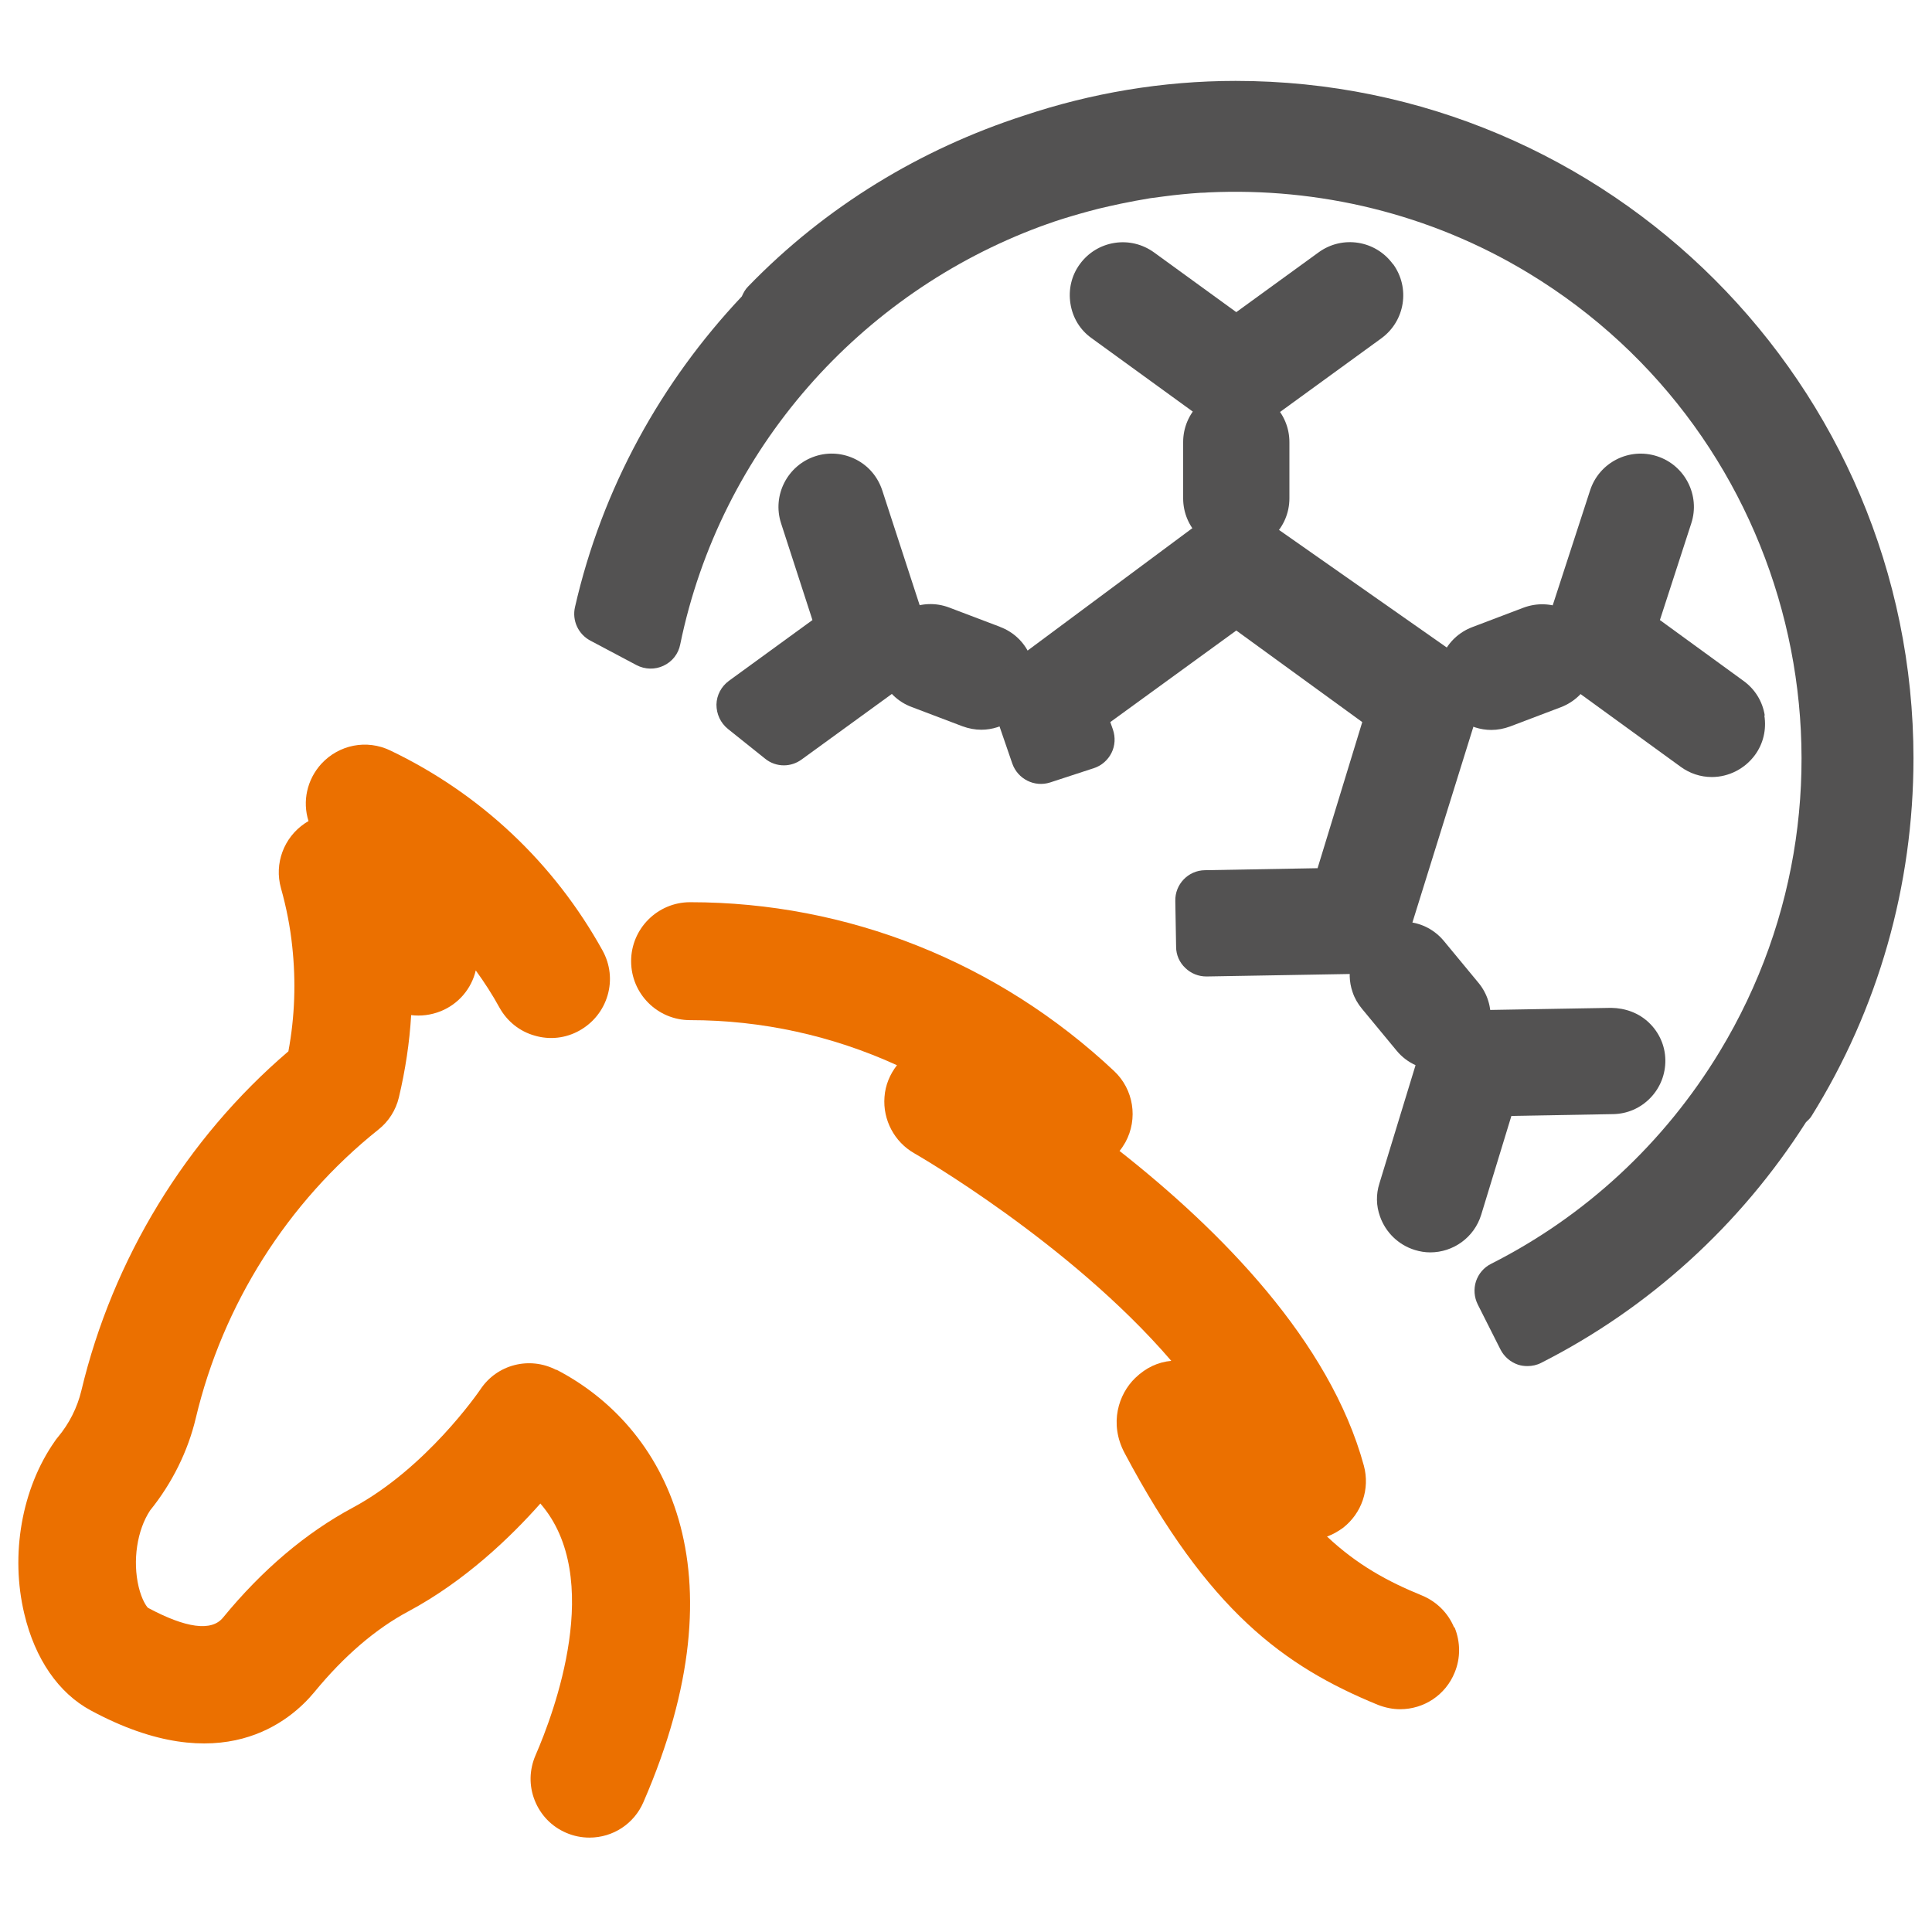
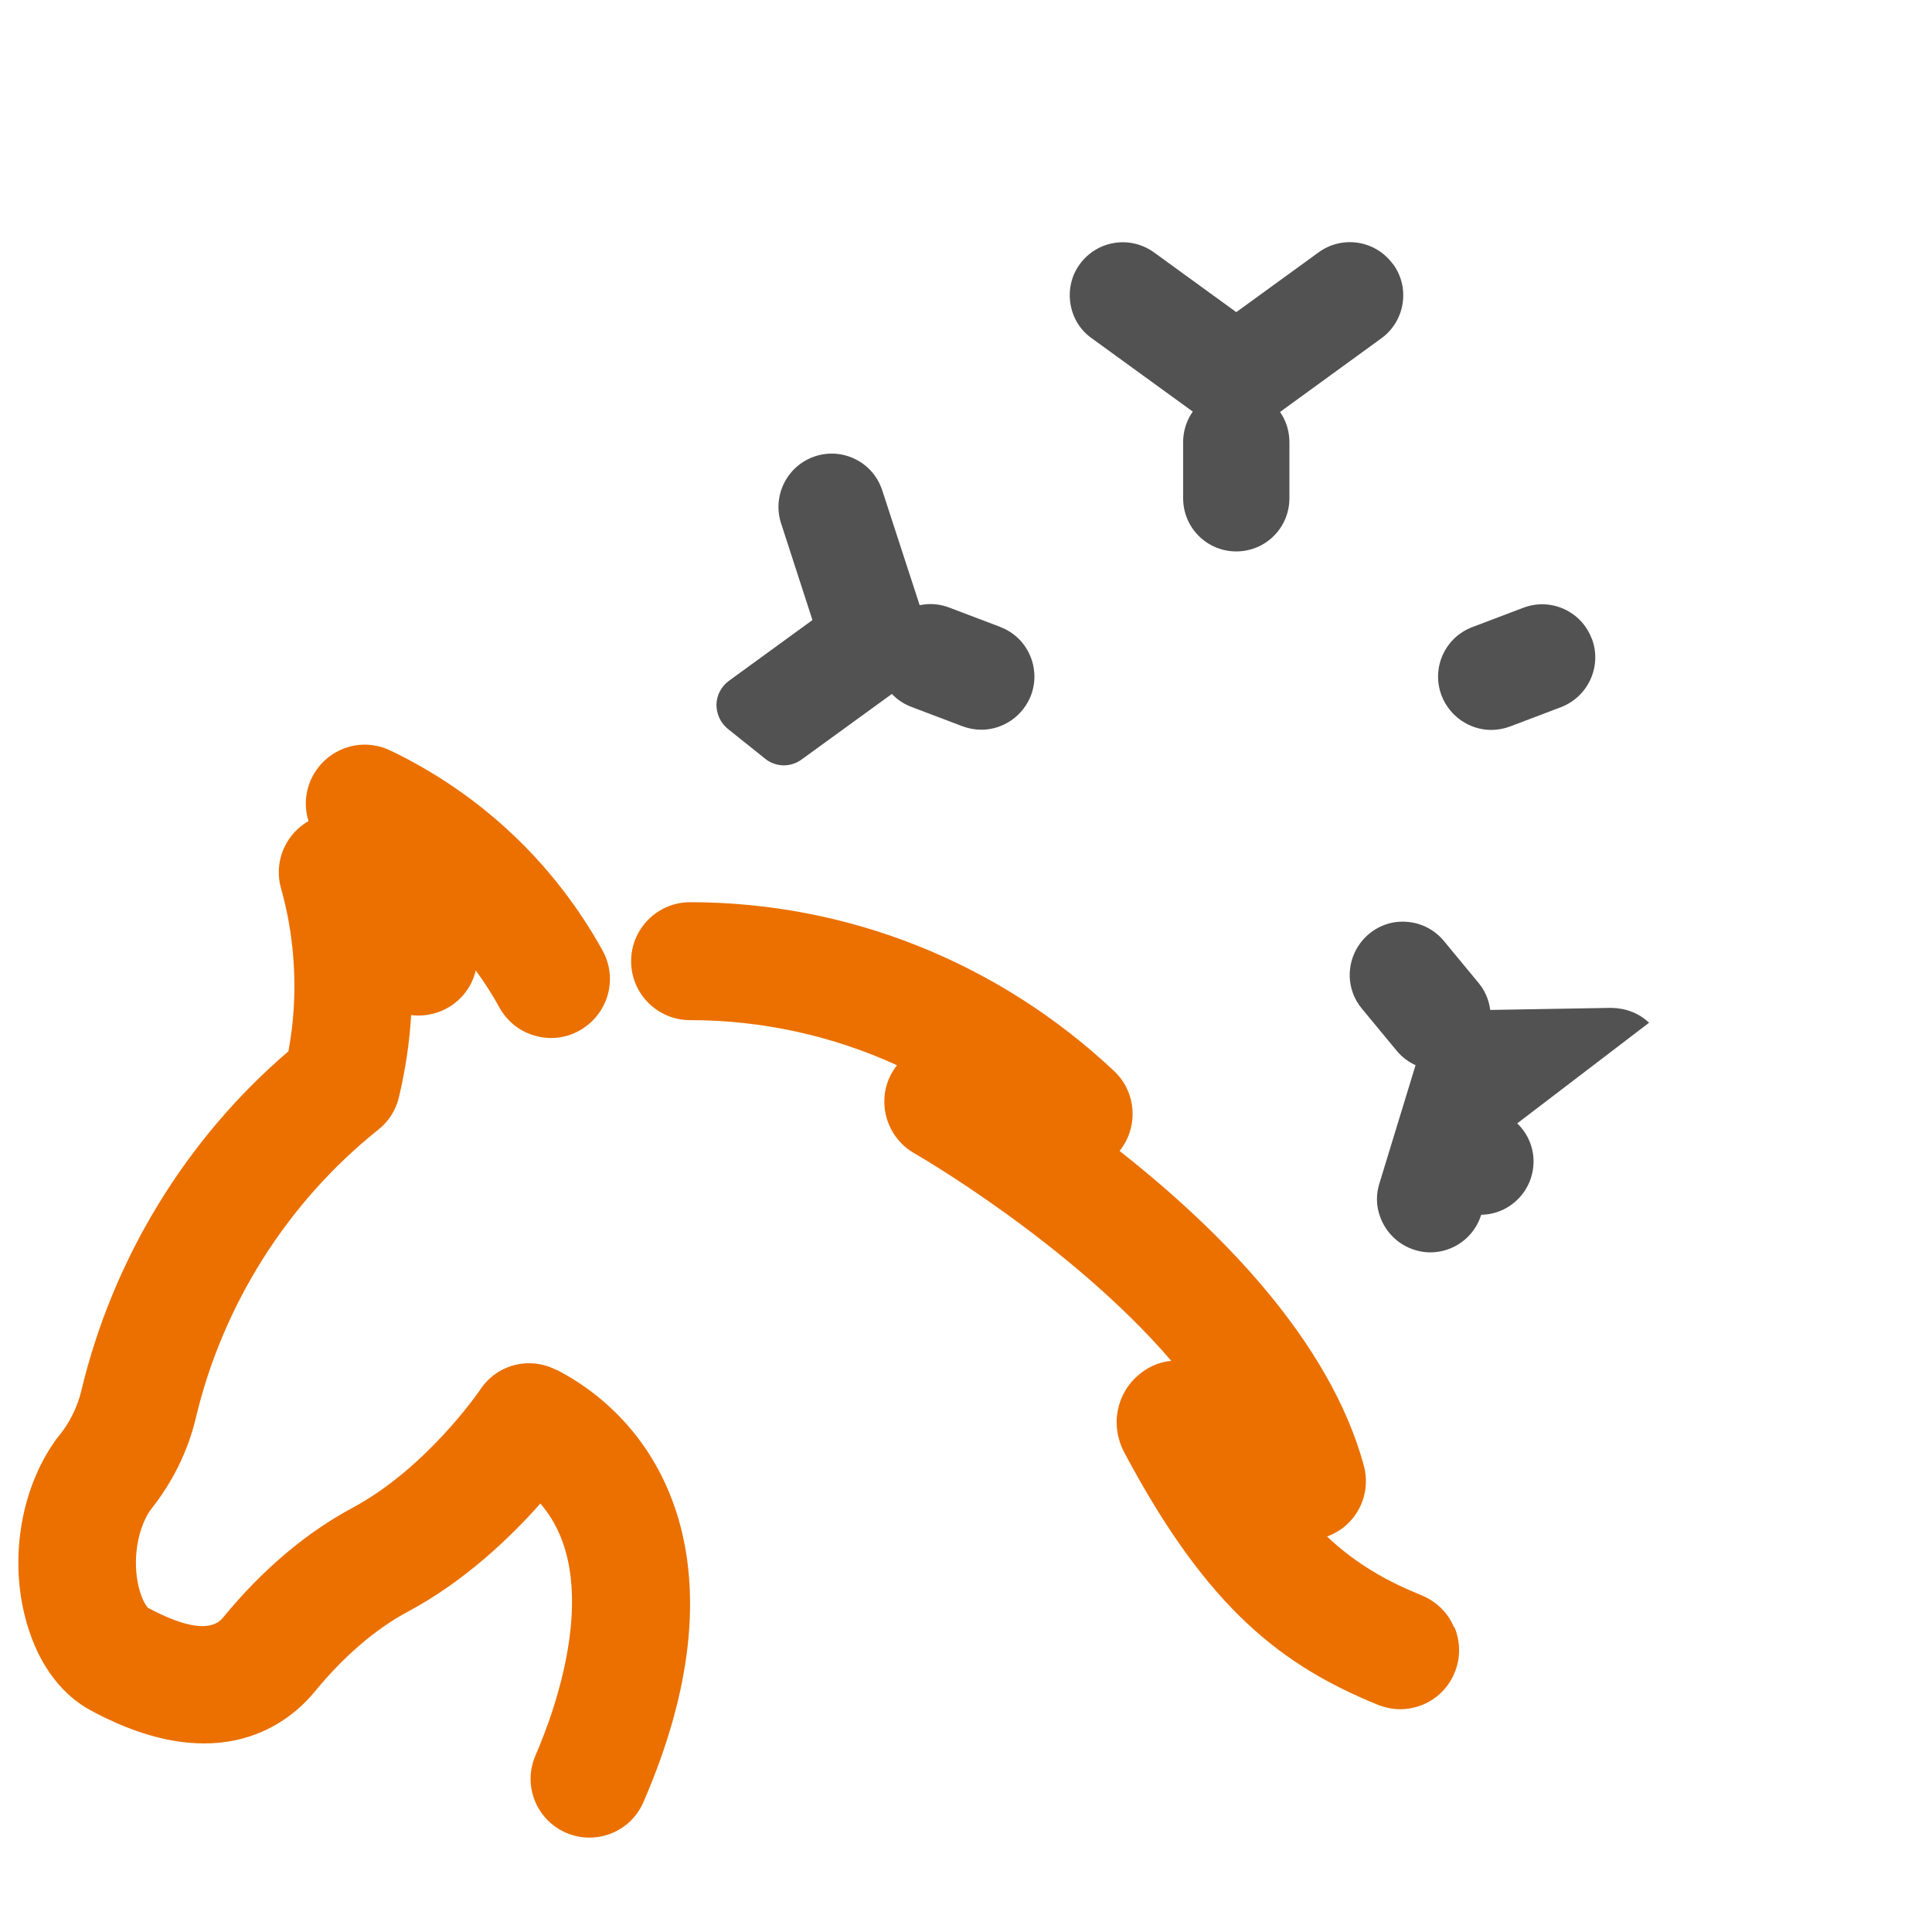
<svg xmlns="http://www.w3.org/2000/svg" id="_レイヤー_1" data-name="レイヤー 1" viewBox="0 0 96 96">
  <g id="_商品_サービス" data-name="商品・サービス">
    <g id="_くじ_公営競技" data-name="=くじ・公営競技">
      <g>
        <path d="M72.25,80.86c-.3-.72-.87-1.28-1.59-1.58-1.72-.7-3.23-1.53-4.72-2.93,.28-.1,.54-.25,.79-.43,.94-.73,1.35-1.94,1.04-3.09-1.69-6.2-7.12-11.69-12.14-15.64,.11-.13,.2-.28,.29-.43,.64-1.17,.41-2.63-.56-3.54-5.76-5.41-13.24-8.39-21.07-8.39-1.61,0-2.93,1.31-2.93,2.93s1.31,2.93,2.93,2.93c3.56,0,7.06,.77,10.28,2.24-.35,.45-.58,.99-.62,1.58-.09,1.13,.49,2.23,1.47,2.79,.09,.05,7.74,4.45,12.78,10.32-.64,.06-1.24,.32-1.79,.85-.83,.8-1.31,2.26-.53,3.73,4.16,7.83,7.9,10.59,12.58,12.51,.36,.14,.73,.22,1.11,.22,1.19,0,2.26-.71,2.71-1.82,.3-.72,.29-1.52,0-2.24Z" fill="#eb7000" />
        <path d="M27.64,68.07c-1.33-.69-2.95-.27-3.77,.97-.11,.16-2.7,3.92-6.35,5.88-2.31,1.24-4.48,3.07-6.44,5.46-.57,.7-1.85,.52-3.73-.49-.07-.07-.3-.38-.46-1.04-.31-1.3-.08-2.82,.57-3.8,1.09-1.35,1.88-2.94,2.27-4.59,1.34-5.64,4.56-10.73,9.07-14.33,.51-.4,.87-.97,1.02-1.6,.32-1.35,.53-2.72,.61-4.09,.48,.06,.98,0,1.46-.19,.9-.36,1.54-1.13,1.75-2.03,.43,.59,.83,1.21,1.18,1.85,.38,.68,1,1.18,1.75,1.39,.75,.22,1.54,.13,2.22-.25,.68-.38,1.18-1,1.4-1.75,.22-.75,.13-1.54-.25-2.23-2.41-4.35-6.06-7.79-10.55-9.94-1.17-.56-2.54-.29-3.42,.66-.72,.79-.95,1.87-.64,2.85-.06,.04-.12,.07-.18,.11-1.05,.71-1.53,2-1.19,3.22,.27,.96,.46,1.93,.56,2.89,.19,1.75,.13,3.5-.19,5.22-5.09,4.35-8.73,10.32-10.29,16.87-.2,.83-.6,1.63-1.17,2.31-.05,.06-.1,.12-.15,.2-1.64,2.34-2.22,5.63-1.51,8.58,.53,2.23,1.7,3.93,3.3,4.79,6.48,3.5,9.92,.53,11.11-.91,1.47-1.79,3.04-3.14,4.67-4.01,2.82-1.51,5.09-3.7,6.56-5.36,3.2,3.68,.68,10.4-.24,12.51-.31,.72-.33,1.51-.04,2.24,.29,.73,.84,1.3,1.56,1.61,.37,.16,.76,.24,1.16,.24,1.17,0,2.22-.69,2.68-1.76,5.04-11.59,1.07-18.7-4.32-21.49Z" fill="#eb7000" />
      </g>
      <rect width="96" height="96" fill="none" />
      <path d="M69.21,13.12c-.86-1.18-2.51-1.44-3.69-.58l-4.09,2.97-4.09-2.97c-.57-.41-1.27-.58-1.96-.47-.7,.11-1.31,.49-1.72,1.05-.42,.57-.58,1.27-.47,1.97,.11,.7,.48,1.31,1.06,1.72l5.65,4.1c.45,.33,.99,.5,1.55,.5s1.1-.17,1.55-.5l5.64-4.1c1.18-.86,1.44-2.51,.58-3.69Z" fill="#535252" />
      <path d="M46,31l-2.16-6.63c-.22-.67-.68-1.22-1.31-1.54-.63-.32-1.35-.38-2.02-.16-1.38,.45-2.15,1.94-1.7,3.33l1.56,4.81-4.15,3.02c-.38,.28-.61,.71-.62,1.18,0,.47,.2,.91,.57,1.21l1.85,1.48c.27,.22,.6,.33,.93,.33,.31,0,.62-.1,.88-.29l5.19-3.77c.93-.67,1.31-1.86,.96-2.95Z" fill="#535252" />
-       <path d="M87.69,35.55c-.11-.7-.49-1.31-1.06-1.72l-4.15-3.02,1.56-4.81c.45-1.38-.31-2.88-1.7-3.33-1.39-.45-2.88,.31-3.33,1.7l-2.16,6.64c-.35,1.09,.03,2.28,.96,2.95l5.7,4.14c.45,.33,.99,.51,1.55,.51,.84,0,1.64-.41,2.14-1.09,.42-.57,.58-1.27,.47-1.97Z" fill="#535252" />
      <path d="M79.09,31.73c-.25-.66-.74-1.18-1.38-1.47-.64-.29-1.36-.31-2.02-.06l-2.53,.96c-.66,.25-1.18,.74-1.47,1.38-.29,.64-.31,1.36-.06,2.02,.39,1.02,1.38,1.71,2.47,1.71,.32,0,.63-.06,.93-.17l2.53-.96c1.36-.52,2.05-2.04,1.54-3.4Z" fill="#535252" />
      <path d="M61.43,19.33c-1.46,0-2.64,1.18-2.64,2.64v2.79c0,1.46,1.18,2.64,2.64,2.64s2.64-1.18,2.64-2.64v-2.79c0-1.46-1.18-2.64-2.64-2.64Z" fill="#535252" />
      <path d="M49.7,31.15l-2.53-.96c-1.36-.52-2.89,.17-3.41,1.54-.51,1.36,.17,2.89,1.54,3.4l2.53,.96c.3,.11,.62,.17,.93,.17,1.09,0,2.08-.69,2.47-1.71,.51-1.36-.17-2.89-1.54-3.4Z" fill="#535252" />
-       <path d="M95.08,37.7c0-18.57-15.11-33.68-33.68-33.68-3.65,0-7.2,.61-10.54,1.73-5.09,1.65-9.82,4.49-13.69,8.49-.14,.14-.23,.31-.31,.49-4,4.24-6.94,9.52-8.29,15.44-.15,.66,.16,1.34,.76,1.66l2.3,1.22c.42,.22,.92,.23,1.34,.03,.43-.2,.74-.59,.83-1.06,2-9.73,8.97-17.46,17.91-20.77,.09-.03,.19-.07,.28-.1,.55-.2,1.11-.37,1.67-.53,.31-.09,.62-.17,.93-.25,.37-.09,.74-.17,1.11-.25,.48-.1,.97-.19,1.45-.27,.22-.03,.45-.06,.68-.09,.6-.08,1.21-.14,1.82-.18,.14,0,.27-.01,.41-.02,5.44-.25,10.99,1.04,15.89,4.01,13.29,8.05,17.55,25.41,9.49,38.7-2.74,4.52-6.66,8.16-11.35,10.53-.36,.18-.62,.49-.75,.87-.12,.38-.09,.79,.09,1.15l1.13,2.24c.18,.35,.49,.62,.87,.75,.15,.05,.31,.07,.47,.07,.23,0,.47-.05,.68-.16,5.38-2.73,9.91-6.86,13.16-11.96,.09-.09,.19-.17,.26-.28,3.33-5.33,5.08-11.49,5.08-17.8Z" fill="#535252" />
-       <path d="M81.94,50.82c-.51-.49-1.18-.73-1.88-.74l-6.98,.12c-1.15,.02-2.14,.77-2.48,1.87l-2.06,6.74c-.17,.54-.16,1.1,.03,1.63,.28,.8,.92,1.42,1.73,1.67,.26,.08,.51,.12,.77,.12,1.13,0,2.18-.73,2.53-1.87l1.5-4.91,5.05-.09c.71-.01,1.37-.3,1.86-.81,.49-.51,.75-1.18,.74-1.88-.01-.7-.3-1.36-.81-1.85Z" fill="#535252" />
-       <path d="M72.34,32.49l-9.36-6.56s-.08-.04-.11-.07l-.04-.03s-.09-.05-.13-.08c-.03-.02-.06-.04-.09-.05-.91-.51-2.03-.45-2.9,.2l-9.22,6.85c-.93,.68-1.31,1.86-.95,2.98l.76,2.21c.27,.77,1.1,1.19,1.88,.94l2.17-.71c.38-.12,.7-.4,.88-.76,.18-.36,.2-.78,.07-1.16l-.13-.37,6.26-4.55,6.26,4.55-2.22,7.26-5.6,.1c-.83,.01-1.49,.7-1.47,1.53l.04,2.28c0,.4,.17,.78,.46,1.05,.28,.27,.65,.42,1.04,.42h.03l7.52-.13c1.15-.02,2.14-.77,2.48-1.87l3.37-10.82c.1-.3,.13-.6,.13-.9,.05-.9-.35-1.78-1.11-2.31Z" fill="#535252" />
+       <path d="M81.94,50.82c-.51-.49-1.18-.73-1.88-.74l-6.98,.12c-1.15,.02-2.14,.77-2.48,1.87l-2.06,6.74c-.17,.54-.16,1.1,.03,1.63,.28,.8,.92,1.42,1.73,1.67,.26,.08,.51,.12,.77,.12,1.13,0,2.18-.73,2.53-1.87c.71-.01,1.37-.3,1.86-.81,.49-.51,.75-1.18,.74-1.88-.01-.7-.3-1.36-.81-1.85Z" fill="#535252" />
      <path d="M73.46,48.83l-1.72-2.08c-.45-.54-1.09-.88-1.79-.94-.71-.07-1.39,.15-1.93,.6-.84,.7-1.17,1.86-.81,2.89t0,0c.1,.3,.26,.58,.47,.83l1.72,2.08c.52,.63,1.27,.95,2.03,.95,.6,0,1.19-.2,1.69-.61,.54-.45,.88-1.09,.94-1.79,.06-.7-.15-1.39-.6-1.93Z" fill="#535252" />
    </g>
  </g>
</svg>